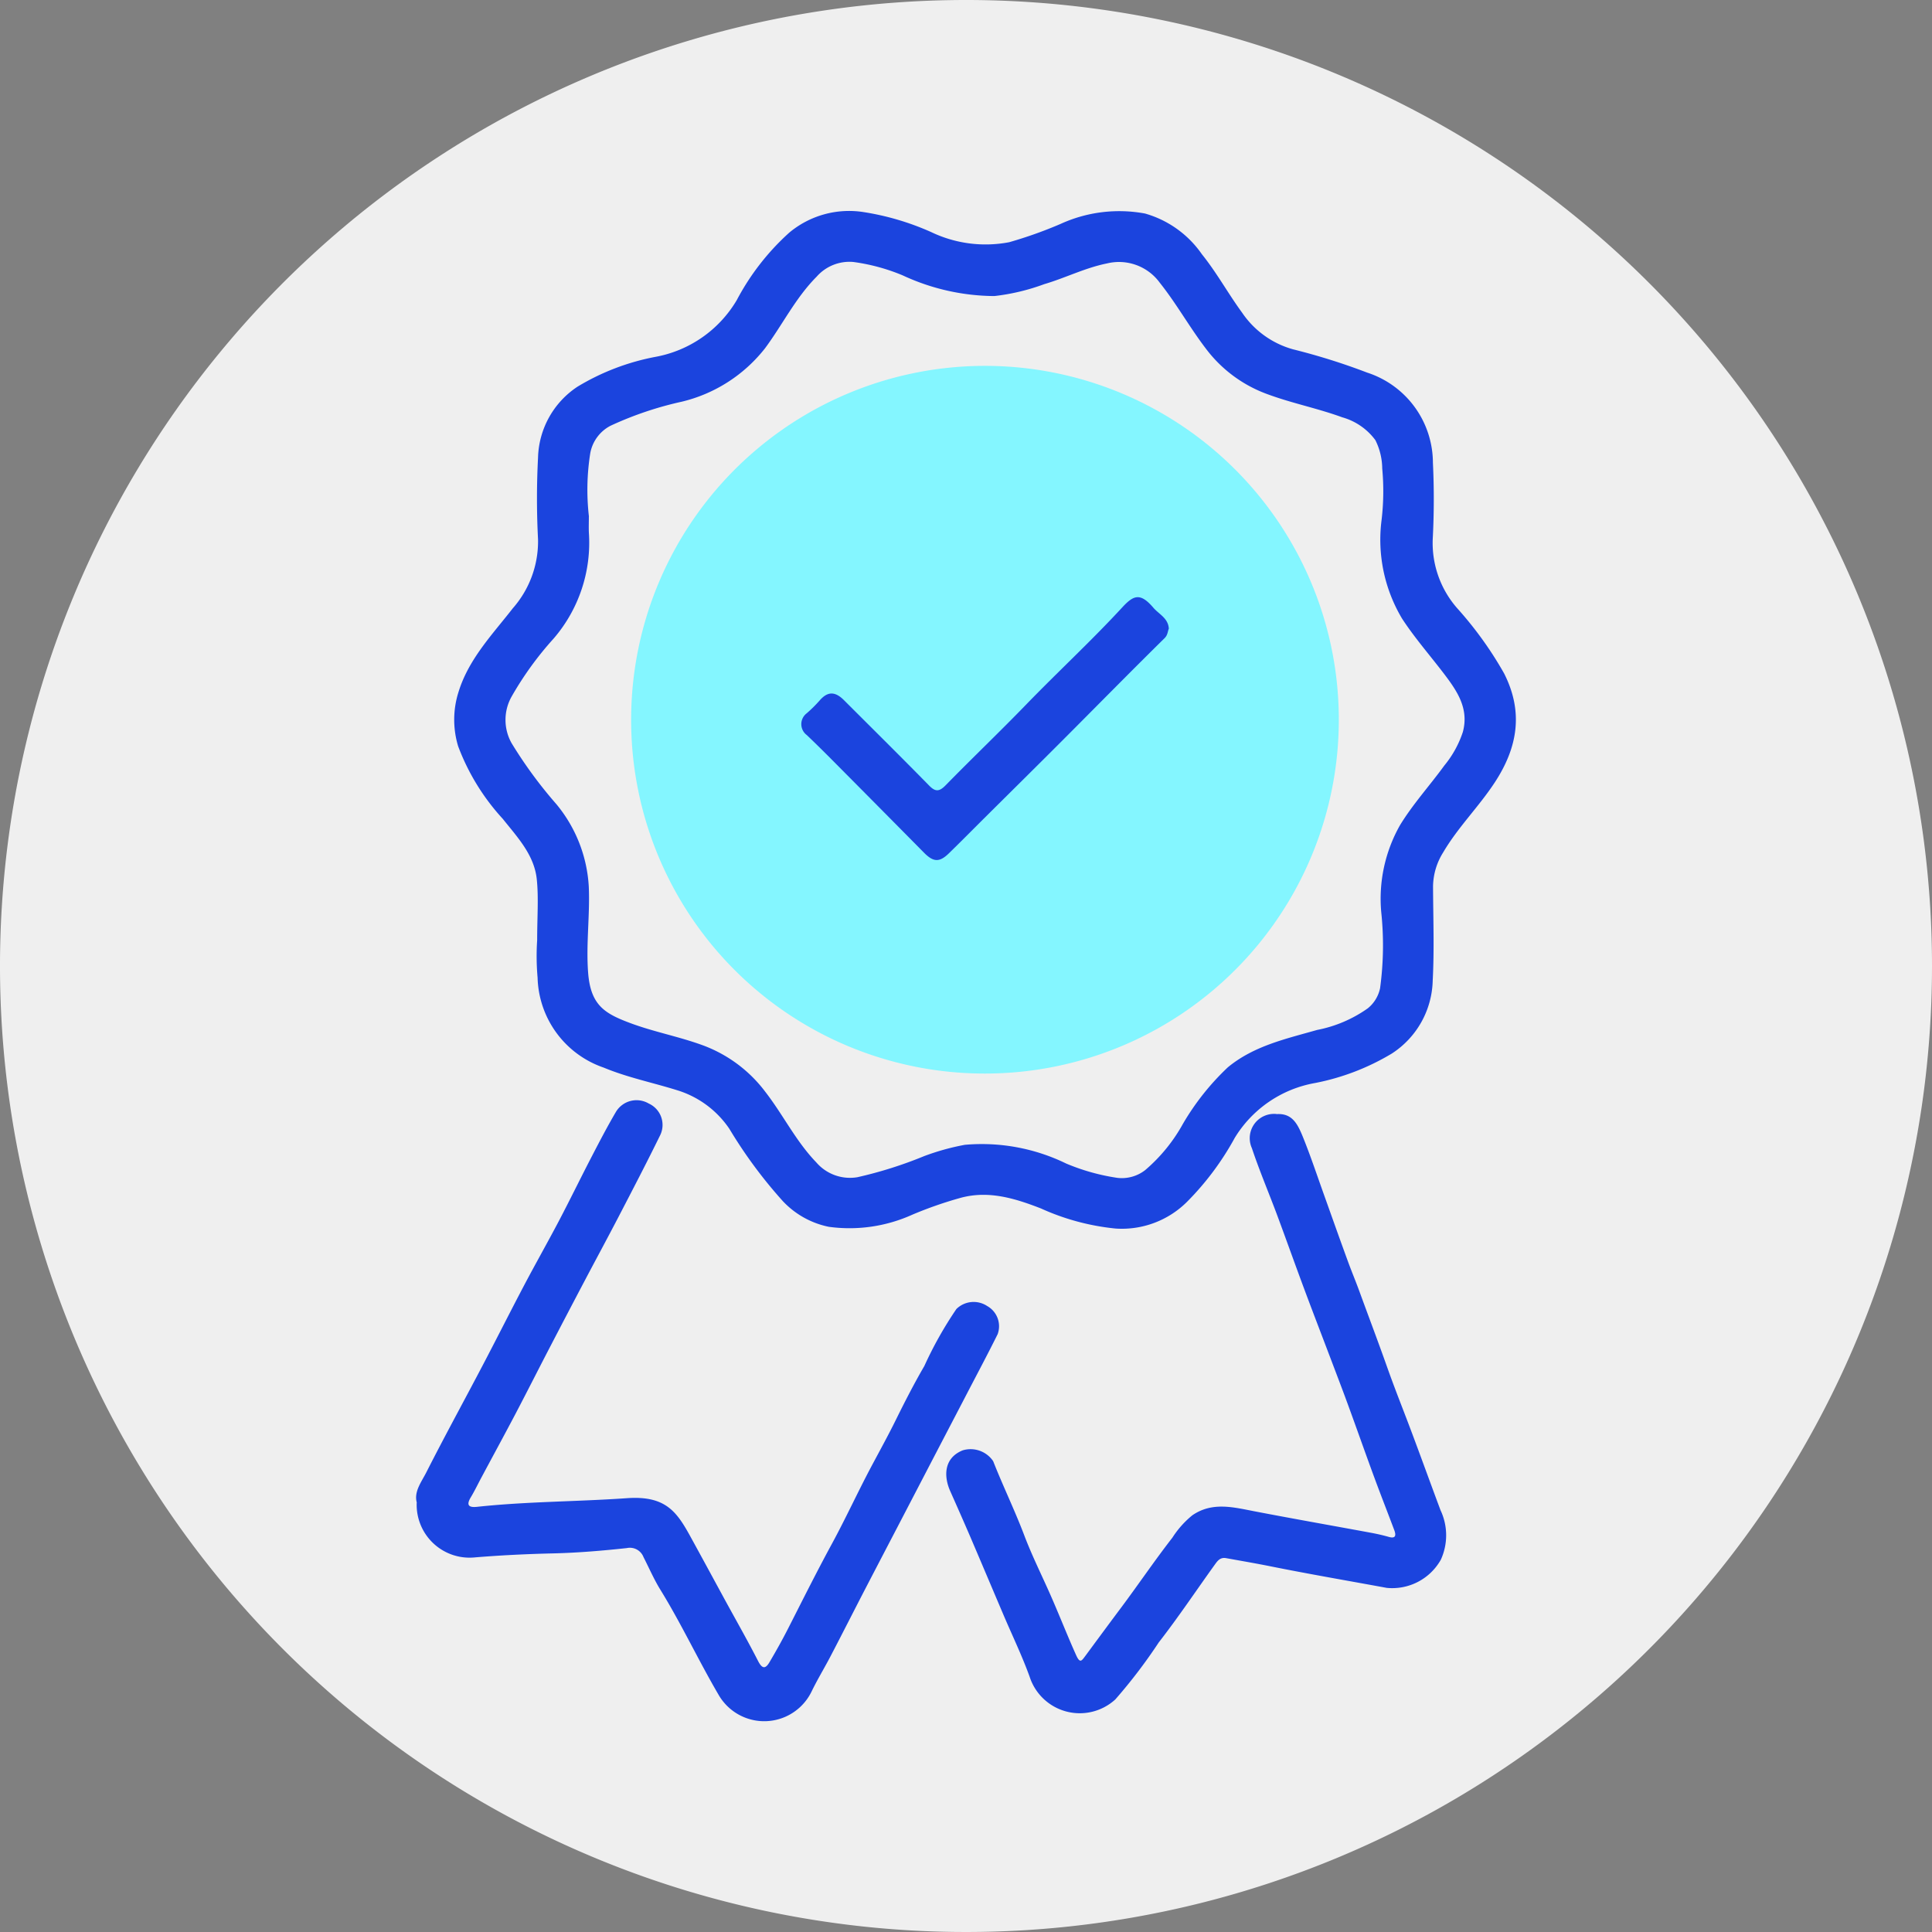
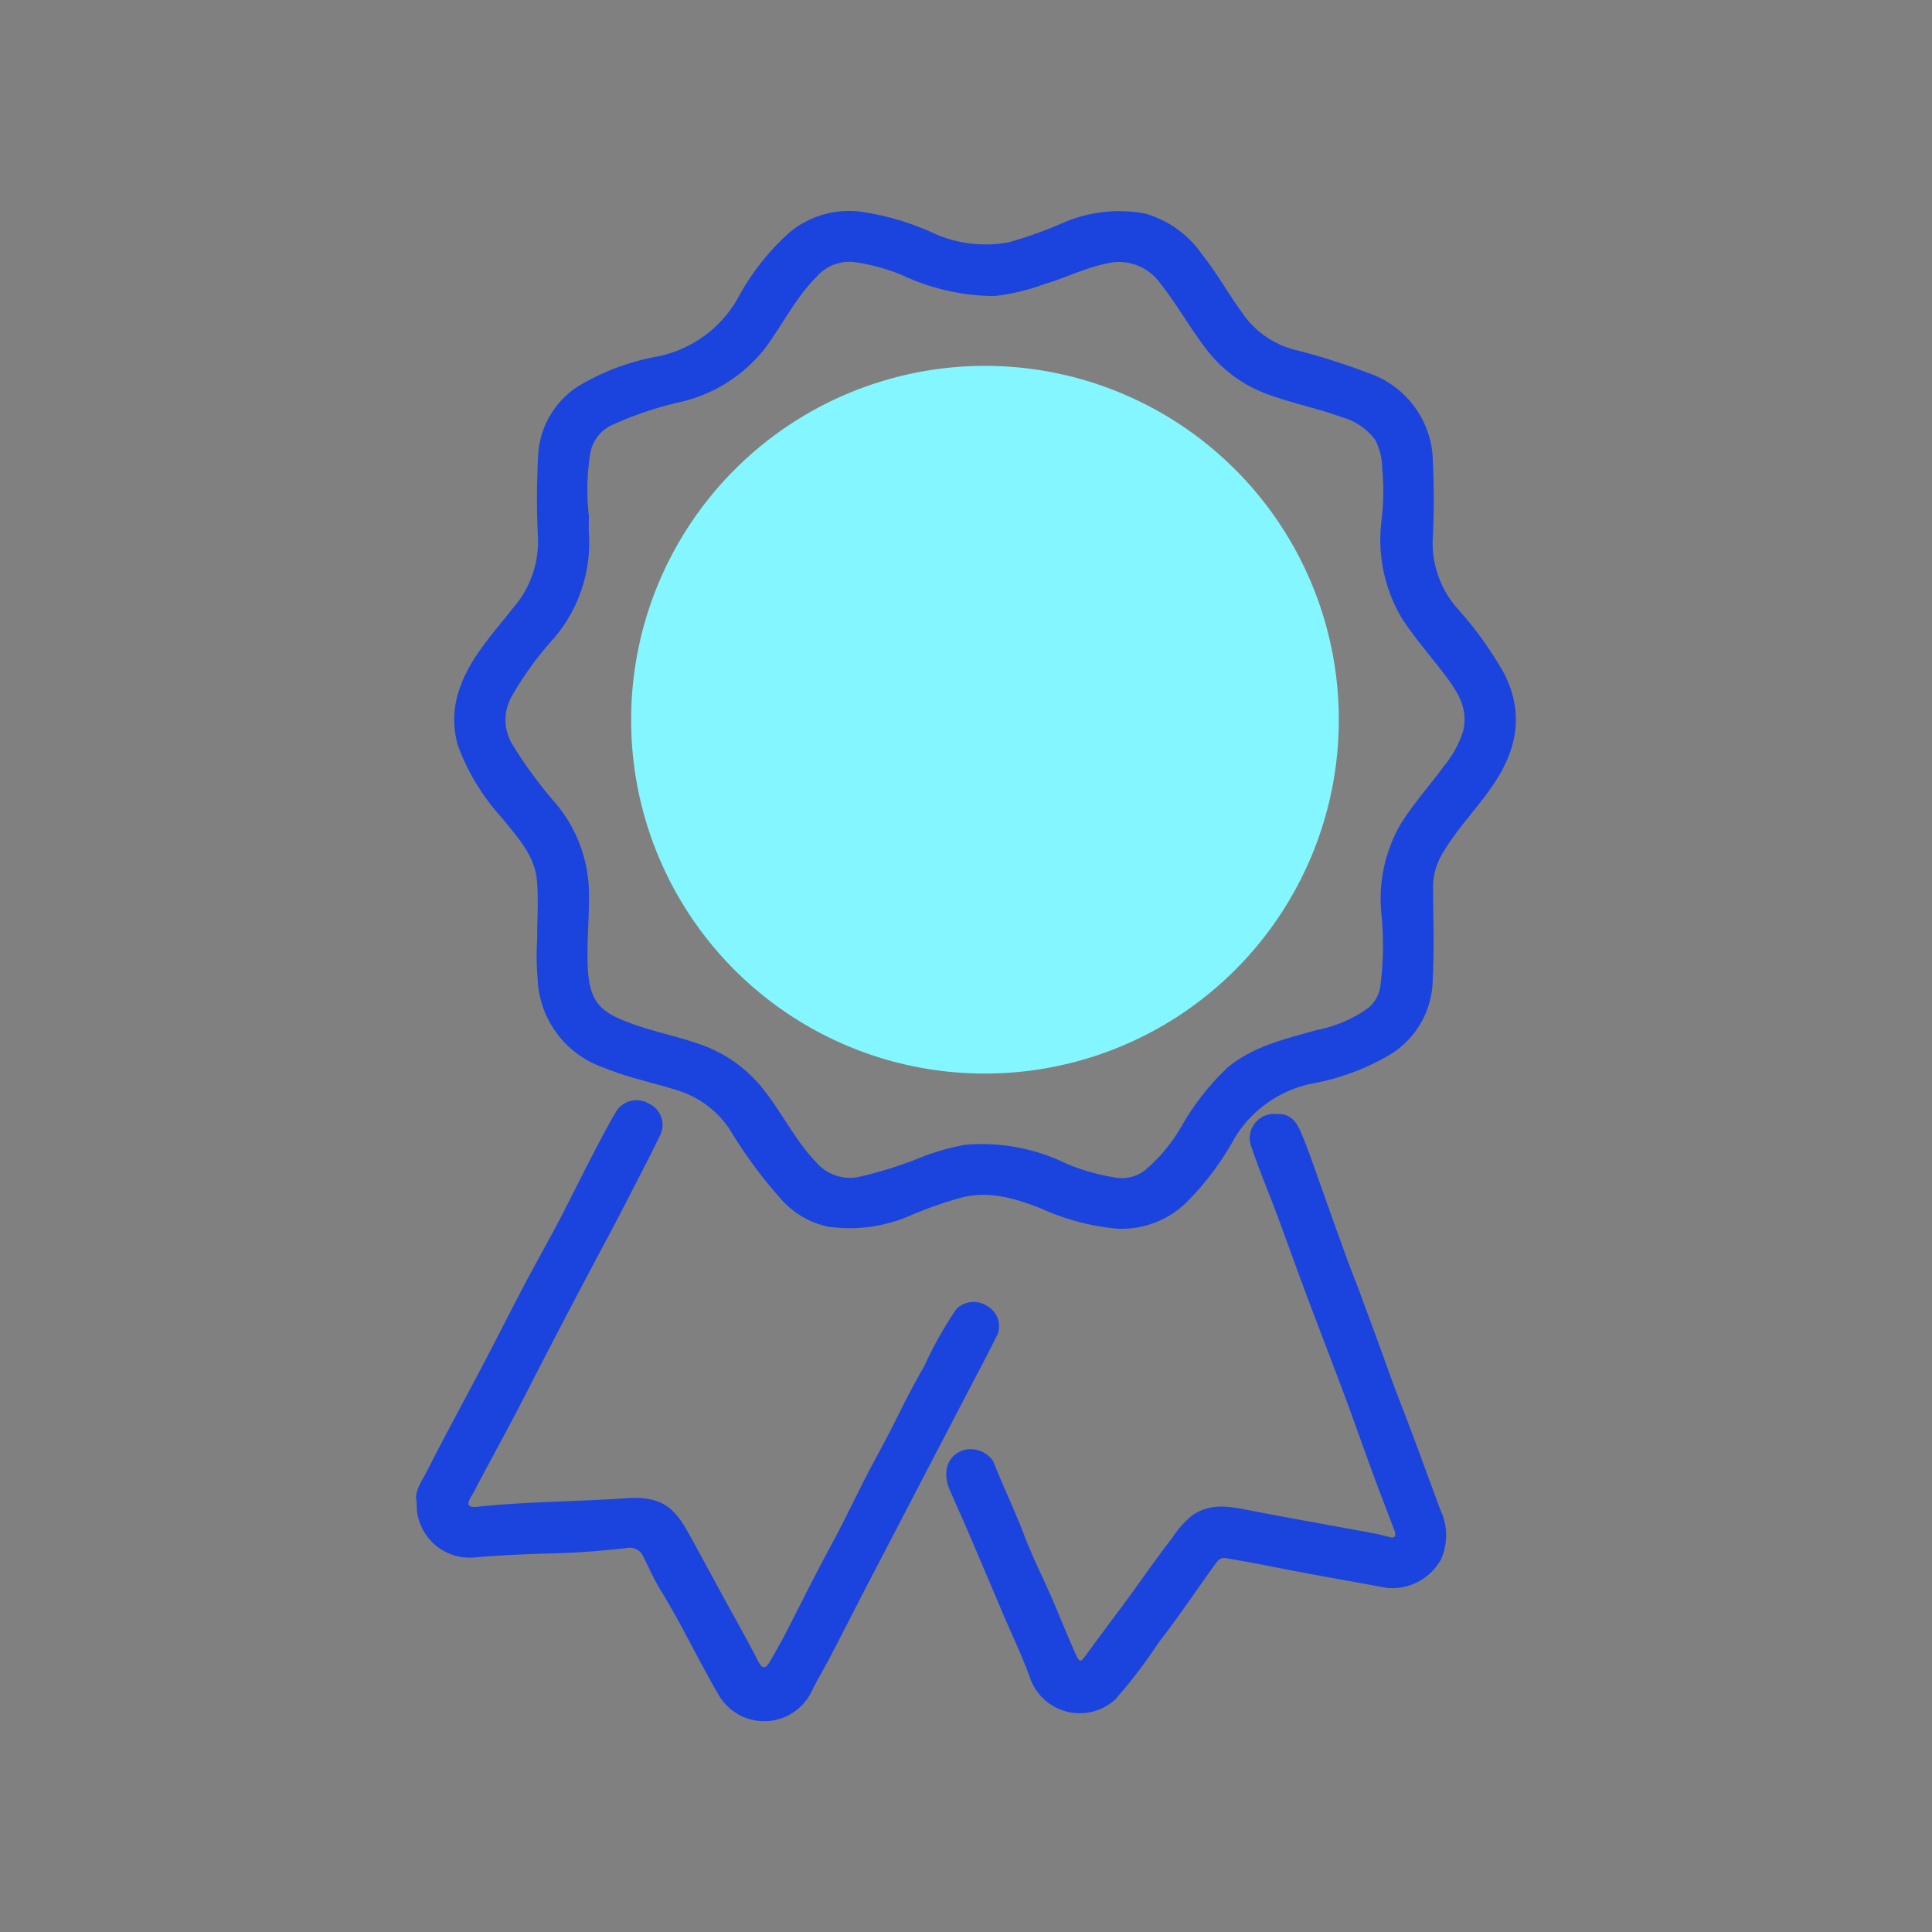
<svg xmlns="http://www.w3.org/2000/svg" width="145.648" height="145.647" viewBox="0 0 145.648 145.647">
  <rect x="0" y="0" width="145.648" height="145.647" fill="#808080" stroke="none" />
  <defs>
    <clipPath id="clip-path">
      <rect id="Retângulo_244" data-name="Retângulo 244" width="145.648" height="145.648" fill="none" />
    </clipPath>
  </defs>
  <g id="Grupo_415" data-name="Grupo 415" clip-path="url(#clip-path)">
-     <path id="Caminho_993" data-name="Caminho 993" d="M145.648,72.824A72.824,72.824,0,1,1,72.824,0a72.823,72.823,0,0,1,72.824,72.824" fill="#efefef" />
    <path id="Caminho_994" data-name="Caminho 994" d="M38.957,70.193c0-1.8.117-3.228-.029-4.624-.194-1.843-1.467-3.173-2.562-4.551A16.785,16.785,0,0,1,33,55.542a6.891,6.891,0,0,1,.023-4.073c.765-2.5,2.554-4.341,4.1-6.328a7.635,7.635,0,0,0,1.9-5.2,59.4,59.4,0,0,1,0-6.152A6.616,6.616,0,0,1,42,28.436a17.706,17.706,0,0,1,5.873-2.247A9,9,0,0,0,54.011,21.9a18.381,18.381,0,0,1,3.951-5.076,7.039,7.039,0,0,1,5.56-1.556,20.07,20.07,0,0,1,5.142,1.515,9.479,9.479,0,0,0,5.88.762,32.272,32.272,0,0,0,3.876-1.38,10.641,10.641,0,0,1,6.36-.782,7.805,7.805,0,0,1,4.289,3.069c1.122,1.393,1.978,2.967,3.033,4.406a6.847,6.847,0,0,0,3.84,2.763,48.49,48.49,0,0,1,5.591,1.756,7.164,7.164,0,0,1,4.952,6.787,57.327,57.327,0,0,1-.013,5.754,7.45,7.45,0,0,0,1.948,5.337,27.753,27.753,0,0,1,3.433,4.8c1.472,2.908,1.028,5.581-.717,8.235-1.2,1.826-2.769,3.368-3.876,5.255a4.938,4.938,0,0,0-.765,2.548c.009,2.371.1,4.749-.025,7.114a6.741,6.741,0,0,1-3.089,5.507,17.817,17.817,0,0,1-5.788,2.219,8.9,8.9,0,0,0-6.05,4.14,21.3,21.3,0,0,1-3.622,4.842,6.955,6.955,0,0,1-5.35,1.988,17.828,17.828,0,0,1-5.635-1.515c-1.95-.758-3.929-1.371-6.031-.807a29.96,29.96,0,0,0-3.662,1.275,11.509,11.509,0,0,1-6.291.917,6.536,6.536,0,0,1-3.48-1.943,35.177,35.177,0,0,1-4.022-5.44,7.339,7.339,0,0,0-3.957-2.92c-1.838-.574-3.734-.957-5.519-1.7a7.372,7.372,0,0,1-4.984-6.778,18.41,18.41,0,0,1-.035-2.8m3.9-31.962c0,.4-.016.8,0,1.2a11.069,11.069,0,0,1-2.651,7.989,24.761,24.761,0,0,0-3.177,4.387,3.58,3.58,0,0,0,0,3.5,33.218,33.218,0,0,0,3.382,4.608,10.672,10.672,0,0,1,2.44,6.218c.094,2.157-.213,4.3-.051,6.461.183,2.467,1.239,3.094,3.165,3.815,1.773.664,3.647,1.012,5.434,1.662a10.393,10.393,0,0,1,4.76,3.526c1.343,1.73,2.306,3.727,3.844,5.32a3.348,3.348,0,0,0,3.1,1.116,31.341,31.341,0,0,0,5.039-1.593A18.079,18.079,0,0,1,71.2,85.59,14.513,14.513,0,0,1,78.834,87a15.878,15.878,0,0,0,3.874,1.083A2.864,2.864,0,0,0,84.79,87.5a12.531,12.531,0,0,0,2.852-3.495,19.045,19.045,0,0,1,3.38-4.254c1.958-1.621,4.379-2.148,6.733-2.82a9.835,9.835,0,0,0,3.823-1.632,2.638,2.638,0,0,0,.925-1.52,23.937,23.937,0,0,0,.087-5.728,11.255,11.255,0,0,1,1.42-6.566c.98-1.6,2.239-2.978,3.333-4.484a7.822,7.822,0,0,0,1.4-2.536c.468-1.745-.413-3.055-1.382-4.334-1.068-1.407-2.245-2.742-3.206-4.218a11.6,11.6,0,0,1-1.543-7.4,18.491,18.491,0,0,0,.052-3.91,4.874,4.874,0,0,0-.517-2.137,4.67,4.67,0,0,0-2.5-1.721c-1.828-.671-3.75-1.049-5.589-1.725a10.126,10.126,0,0,1-4.7-3.468c-1.226-1.606-2.206-3.377-3.468-4.958a3.806,3.806,0,0,0-3.973-1.449c-1.647.329-3.137,1.094-4.725,1.56a16.053,16.053,0,0,1-3.77.9,16.576,16.576,0,0,1-6.9-1.556,14.676,14.676,0,0,0-3.737-1.014A3.289,3.289,0,0,0,60.03,20.14c-1.587,1.591-2.57,3.617-3.893,5.4a11.331,11.331,0,0,1-6.266,4.026,26.067,26.067,0,0,0-5.387,1.818,2.922,2.922,0,0,0-1.524,2.069,17.644,17.644,0,0,0-.1,4.778" transform="translate(1.538 0.714)" fill="#1b44de" />
    <path id="Caminho_995" data-name="Caminho 995" d="M30.015,109.563c-.233-.834.344-1.557.715-2.289,1.369-2.7,2.826-5.355,4.233-8.036,1.061-2.02,2.085-4.059,3.148-6.078.858-1.627,1.766-3.227,2.622-4.855.829-1.579,1.609-3.185,2.431-4.769.605-1.167,1.212-2.336,1.879-3.468a1.812,1.812,0,0,1,2.456-.6,1.77,1.77,0,0,1,.879,2.352c-1.006,2.057-2.065,4.089-3.12,6.12-.847,1.631-1.724,3.248-2.581,4.874q-1.324,2.511-2.634,5.032c-.86,1.654-1.7,3.32-2.565,4.97-.855,1.626-1.735,3.239-2.6,4.858-.262.488-.5.988-.786,1.466-.351.577-.2.8.446.733,3.764-.406,7.553-.389,11.324-.654,2.885-.2,3.736,1,4.763,2.865.883,1.605,1.754,3.217,2.63,4.826.832,1.524,1.694,3.035,2.485,4.581.3.58.539.637.858.1.494-.834.968-1.683,1.408-2.546,1.085-2.132,2.152-4.271,3.295-6.374,1.039-1.911,1.946-3.894,2.966-5.815.639-1.2,1.3-2.395,1.9-3.618.664-1.344,1.352-2.681,2.106-3.978a28.859,28.859,0,0,1,2.418-4.3,1.851,1.851,0,0,1,2.324-.225,1.744,1.744,0,0,1,.787,2.12c-.794,1.6-1.638,3.176-2.46,4.761L68.9,106.3q-1.363,2.623-2.73,5.247-1.2,2.3-2.4,4.609c-.858,1.658-1.7,3.323-2.565,4.979-.462.886-.984,1.74-1.42,2.638a3.967,3.967,0,0,1-7.028.257c-1.523-2.6-2.8-5.345-4.384-7.913-.483-.782-.849-1.636-1.27-2.457a1.1,1.1,0,0,0-1.257-.678c-1.853.2-3.716.357-5.578.4-2,.048-3.992.143-5.984.311a3.987,3.987,0,0,1-4.278-4.125" transform="translate(1.408 3.724)" fill="#1b44de" />
    <path id="Caminho_996" data-name="Caminho 996" d="M93.029,80.219c1.2-.081,1.6.756,2.017,1.788.577,1.435,1.066,2.907,1.589,4.364.6,1.677,1.195,3.36,1.809,5.034.262.714.557,1.416.819,2.133.7,1.918,1.425,3.829,2.107,5.755.394,1.112.82,2.221,1.246,3.324.957,2.477,1.849,4.979,2.779,7.465a4.425,4.425,0,0,1,.022,3.73,4.205,4.205,0,0,1-4.074,2.123c-2.917-.537-5.841-1.038-8.748-1.622-1.118-.225-2.241-.416-3.361-.619-.439-.08-.642.191-.841.467-1.412,1.962-2.756,3.977-4.239,5.883a39.746,39.746,0,0,1-3.276,4.3,3.97,3.97,0,0,1-6.456-1.7c-.571-1.584-1.309-3.109-1.97-4.661-.834-1.96-1.663-3.923-2.5-5.881-.5-1.161-1.011-2.316-1.524-3.47-.48-1.078-.507-2.481.947-3.067a2.057,2.057,0,0,1,2.293.815c.74,1.879,1.627,3.7,2.343,5.588.573,1.514,1.3,2.969,1.956,4.452.669,1.515,1.27,3.057,1.948,4.568.3.669.421.45.7.079.9-1.219,1.8-2.442,2.71-3.656,1.3-1.742,2.519-3.543,3.855-5.262a7.14,7.14,0,0,1,1.5-1.684c1.5-1.033,3.08-.613,4.674-.306,2.935.565,5.878,1.082,8.816,1.625.445.083.888.183,1.322.307.538.153.554-.131.419-.5-.5-1.332-1.02-2.653-1.511-3.986-.665-1.8-1.3-3.616-1.962-5.421-.433-1.187-.887-2.368-1.335-3.55-.663-1.75-1.338-3.494-1.99-5.246-.69-1.852-1.351-3.714-2.04-5.566-.627-1.68-1.332-3.335-1.9-5.036a1.832,1.832,0,0,1,1.865-2.574" transform="translate(3.203 3.771)" fill="#1b44de" />
    <path id="Caminho_997" data-name="Caminho 997" d="M45.444,53.048A26.675,26.675,0,1,1,72.1,79.692,26.643,26.643,0,0,1,45.444,53.048" transform="translate(2.136 1.24)" fill="#84f6ff" />
-     <path id="Caminho_998" data-name="Caminho 998" d="M85.405,45.365c-.1.231-.076.482-.329.73-2.6,2.559-5.152,5.161-7.73,7.741-2.03,2.032-4.074,4.05-6.111,6.075-.8.8-1.6,1.605-2.41,2.395-.717.7-1.172.67-1.883-.049q-3.383-3.424-6.774-6.838c-.678-.683-1.362-1.362-2.059-2.026a1.026,1.026,0,0,1-.014-1.634,10.132,10.132,0,0,0,.988-.978c.6-.69,1.161-.686,1.825-.022,2.144,2.143,4.3,4.275,6.421,6.438.487.5.779.461,1.256-.026,2.013-2.059,4.1-4.048,6.1-6.117,2.38-2.456,4.894-4.778,7.215-7.295.847-.917,1.354-1.115,2.335.032.419.491,1.117.782,1.167,1.575" transform="translate(2.712 2.021)" fill="#1b44de" />
  </g>
</svg>